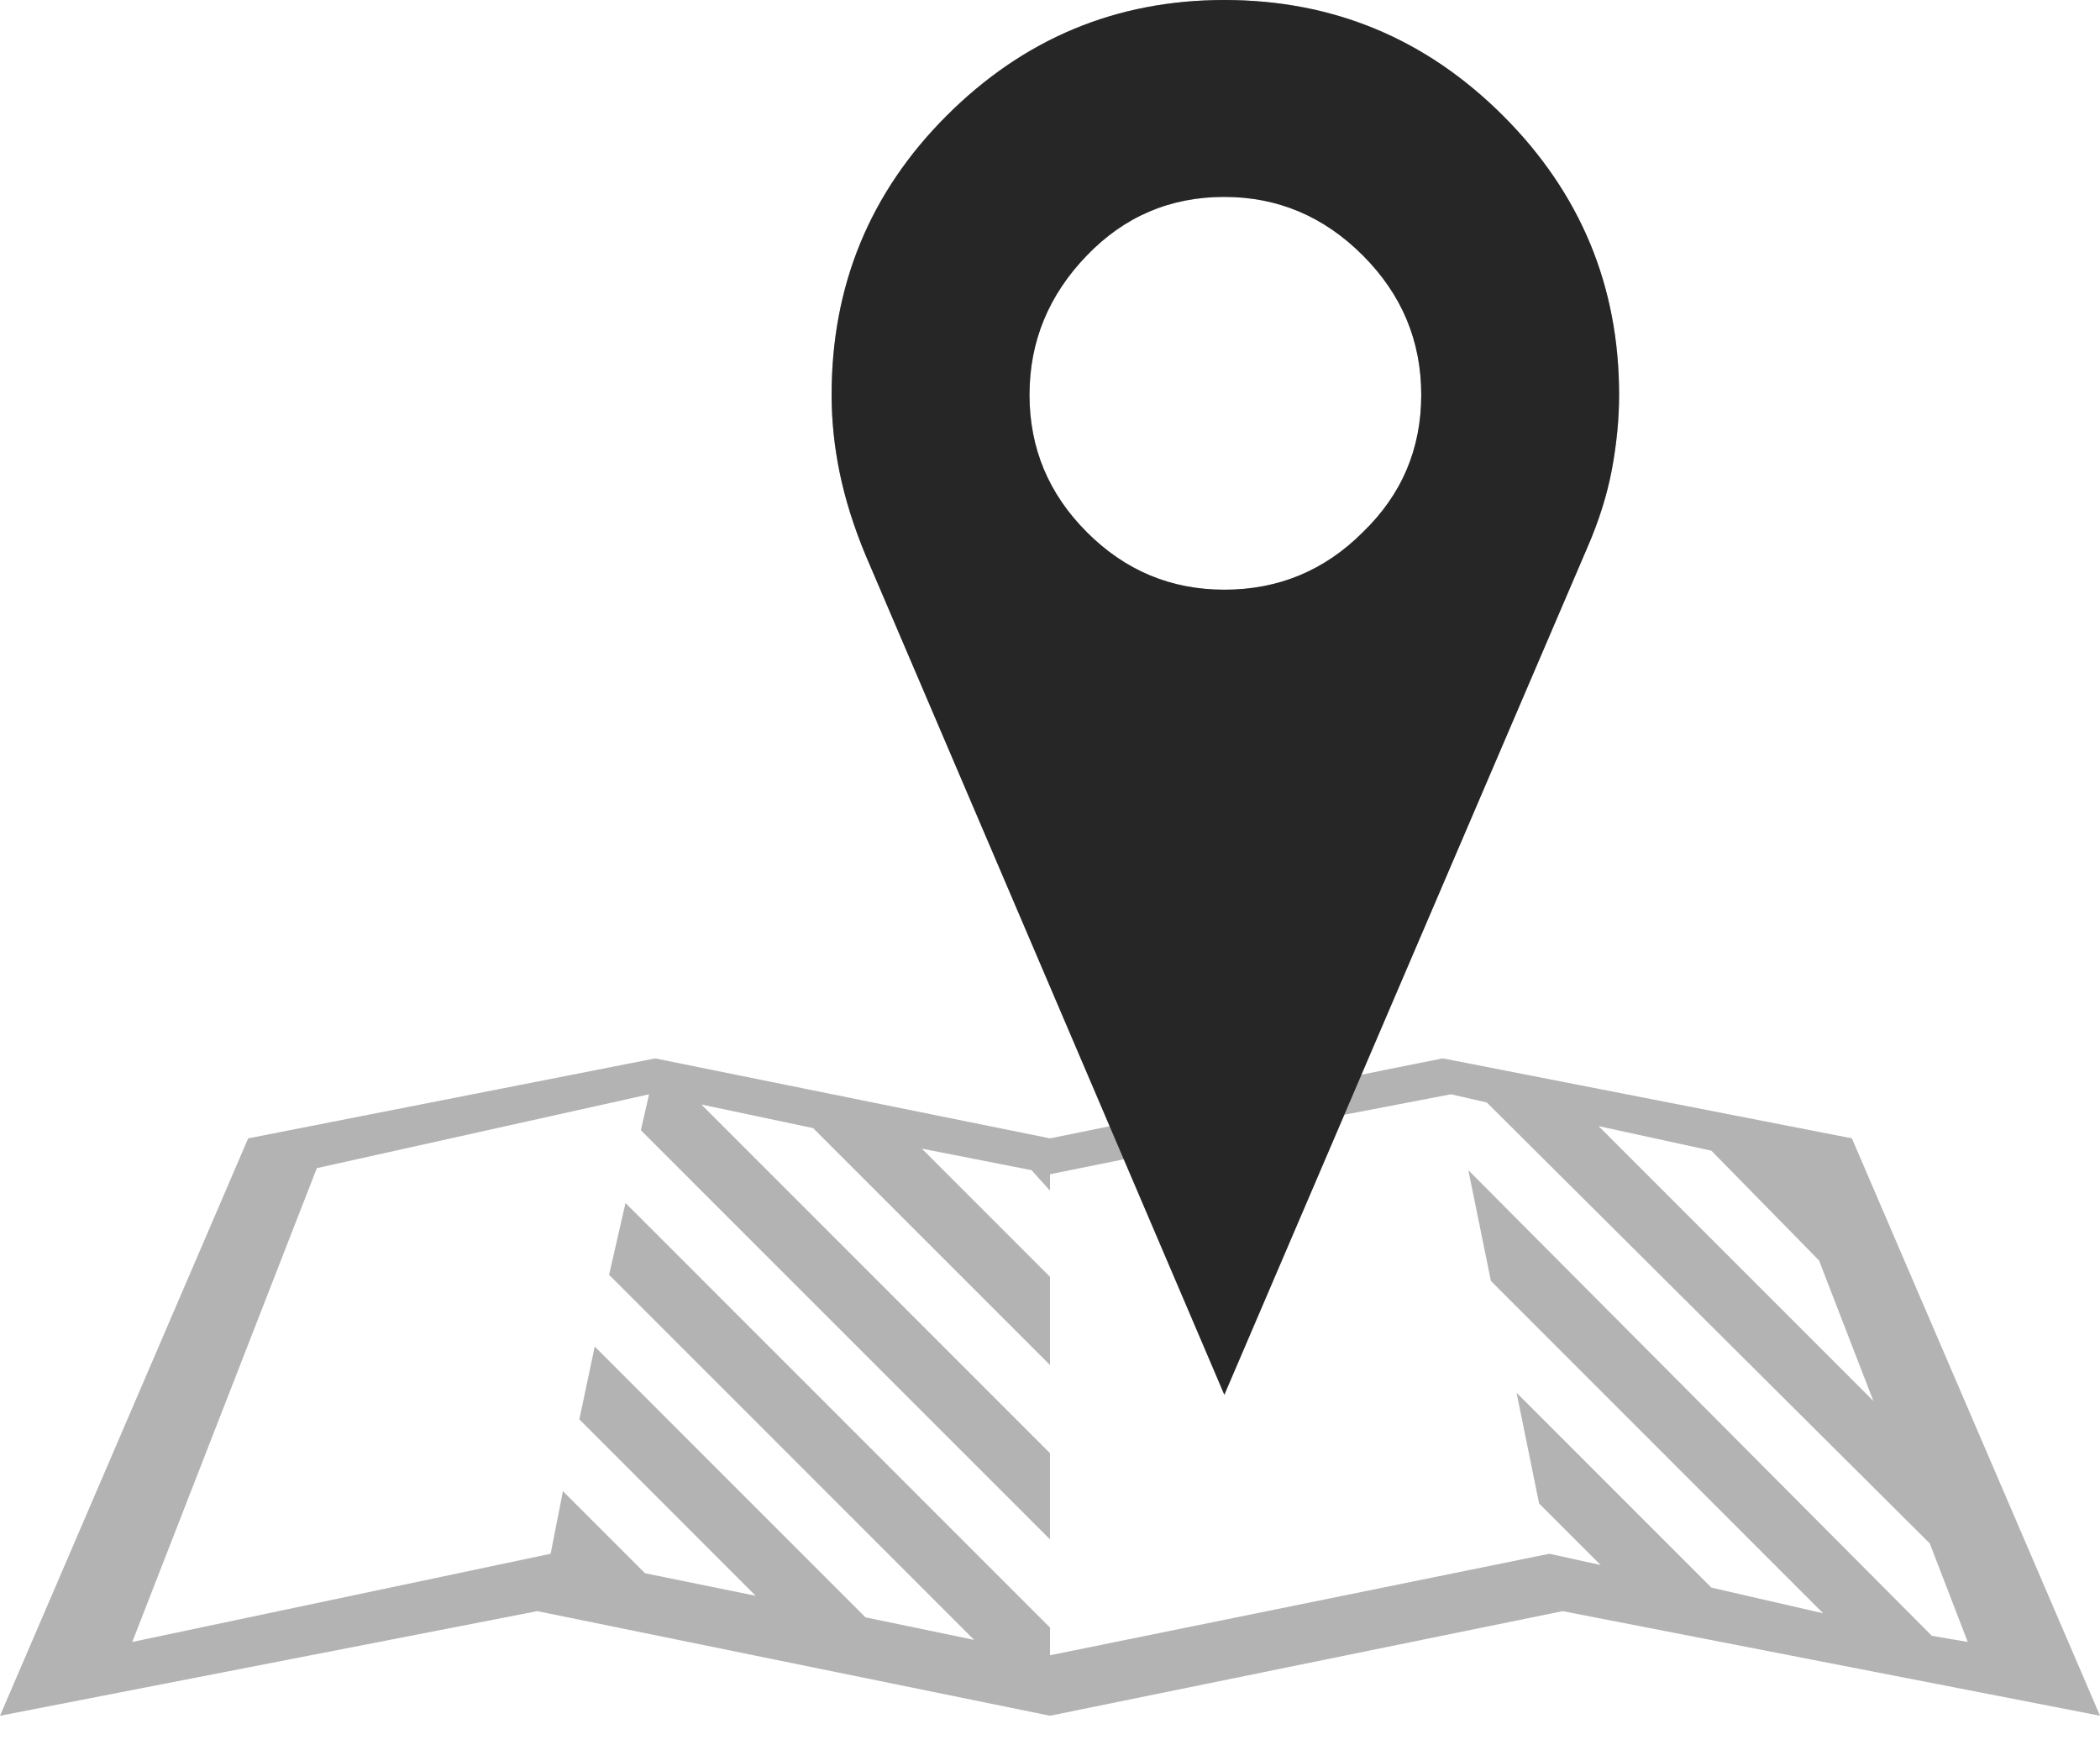
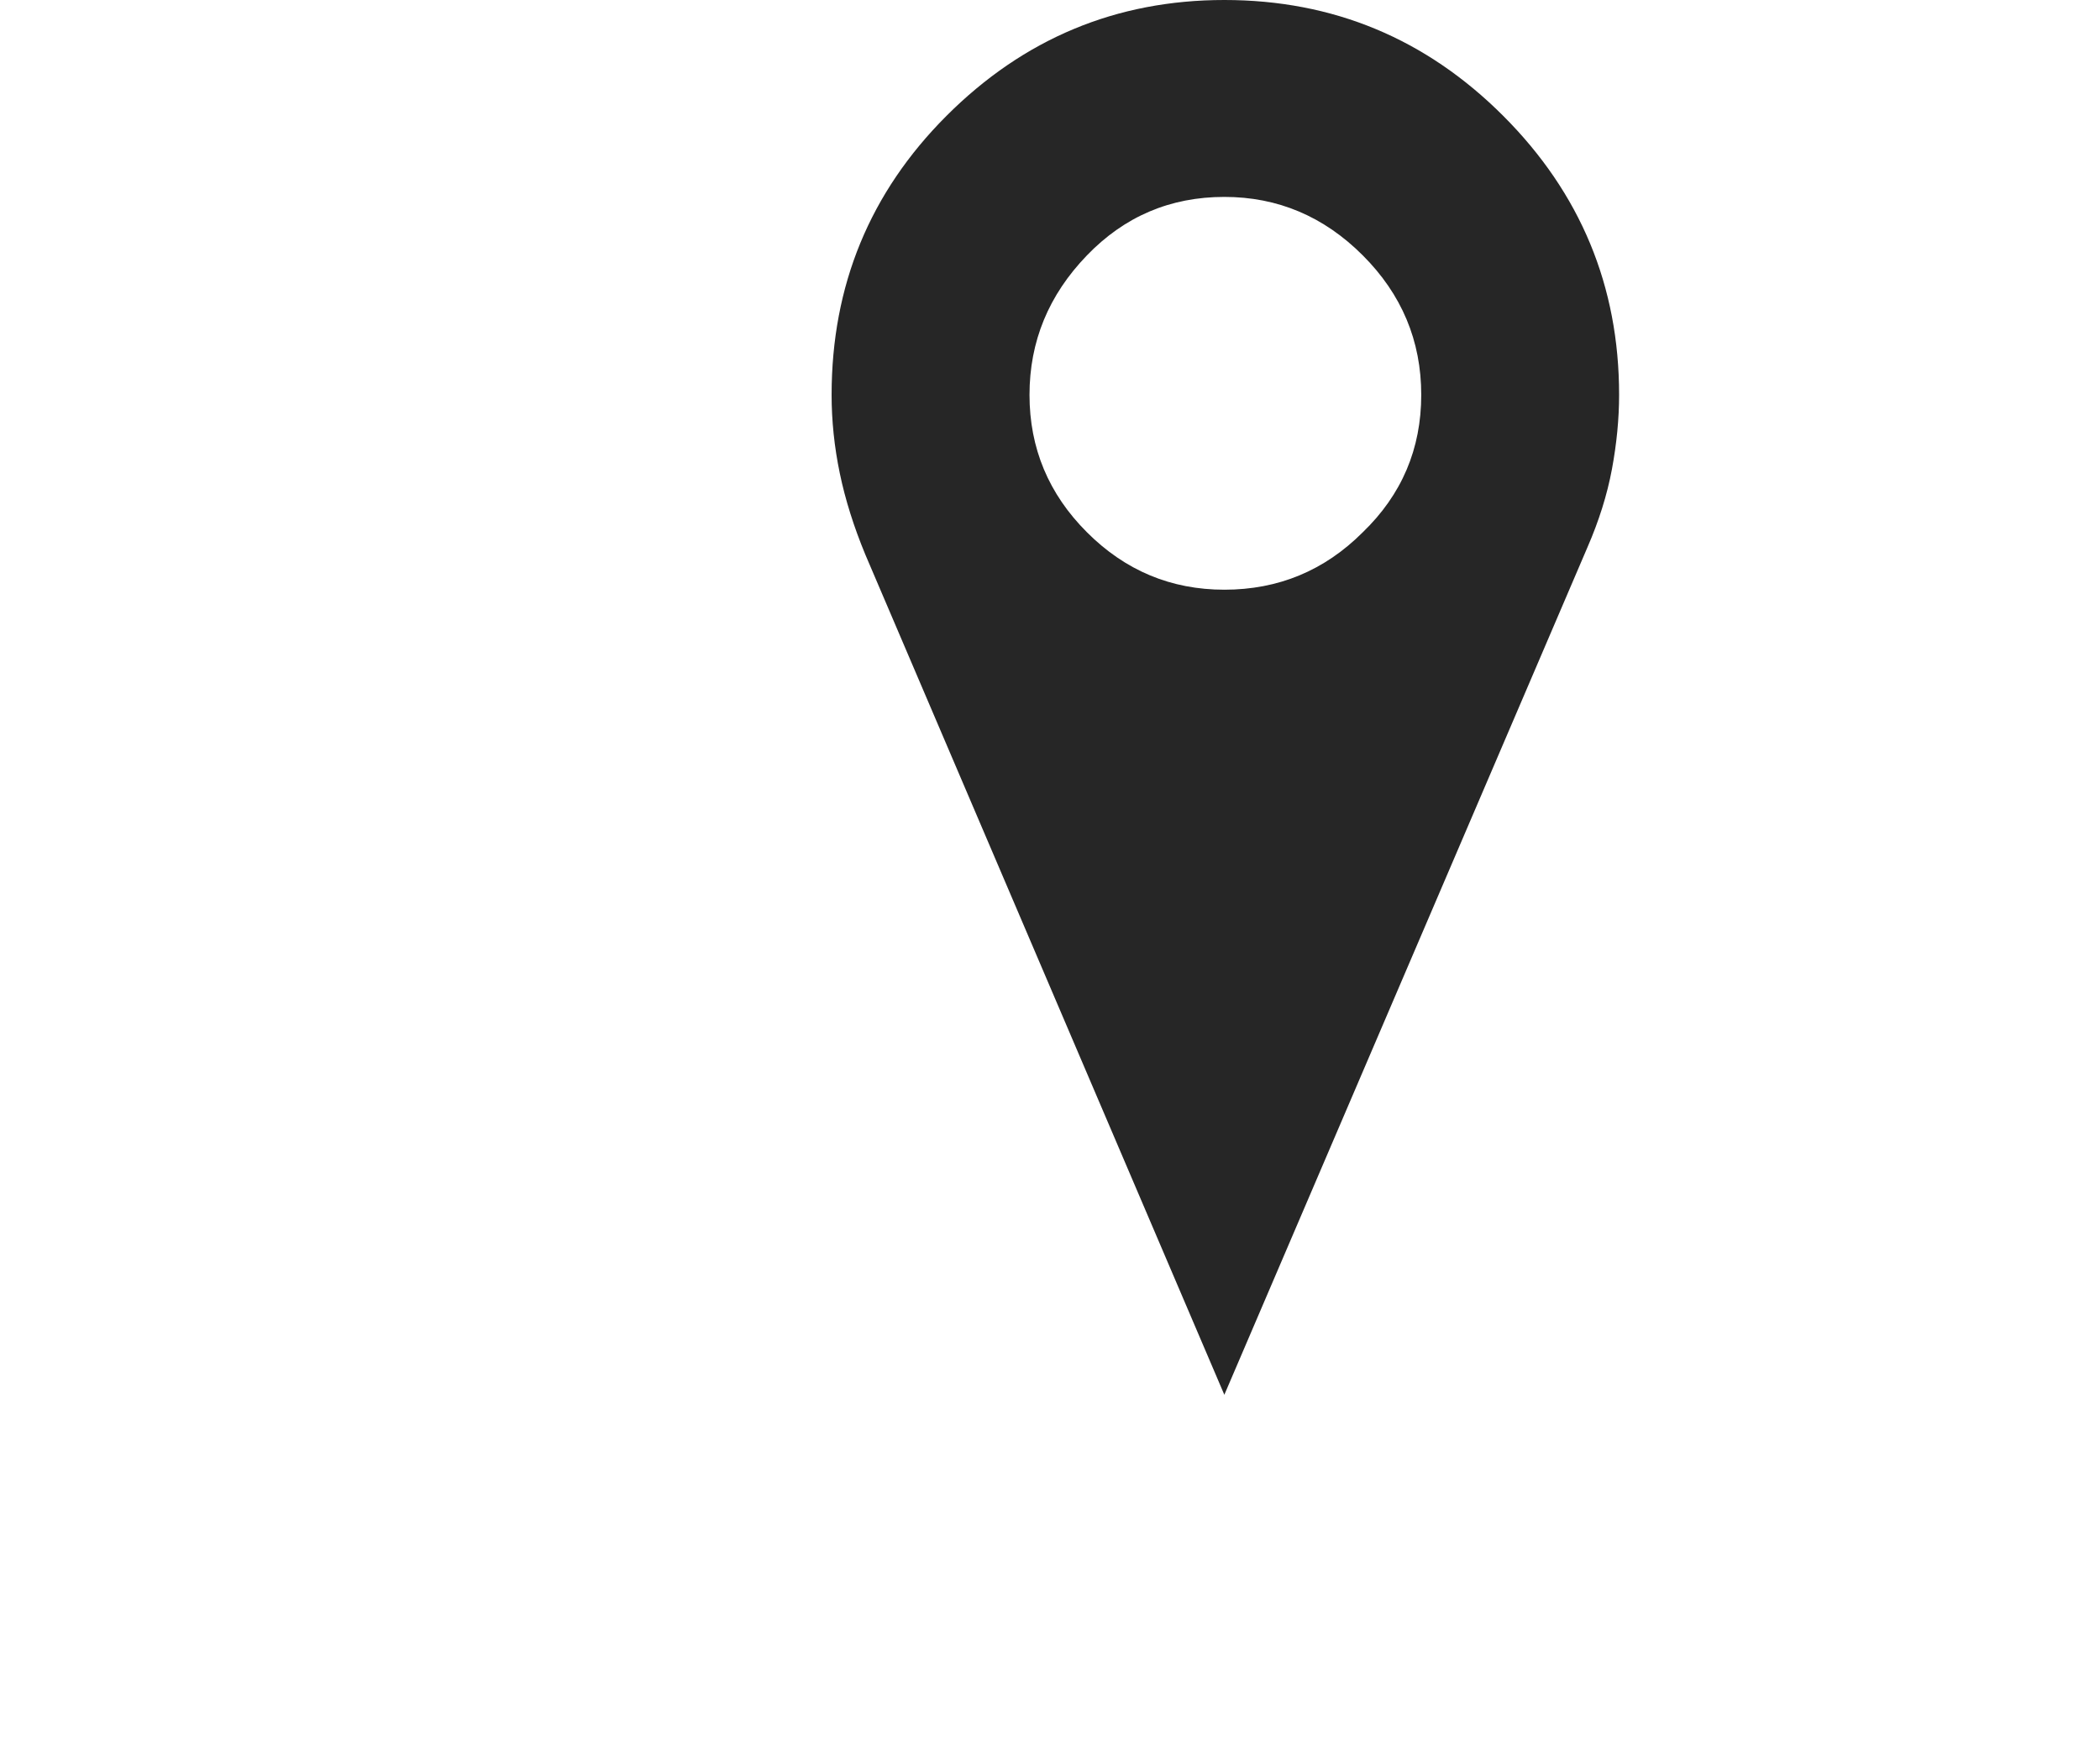
<svg xmlns="http://www.w3.org/2000/svg" version="1.1" x="0px" y="0px" viewBox="0 0 61.825 51.361" enable-background="new 0 0 61.825 51.361" xml:space="preserve">
  <g id="レイヤー_1">
    <g>
-       <rect fill="none" width="61.825" height="51.361" />
-     </g>
+       </g>
  </g>
  <g id="レイヤー_2">
</g>
  <g id="レイヤー_3">
    <g>
      <g>
-         <path fill="#B3B3B3" d="M0,50.504l7.306-16.996l11.984-2.354l11.623,2.354l1.781-0.362l-7.215-16.815     c-0.342-0.825-0.594-1.625-0.755-2.401c-0.161-0.774-0.241-1.544-0.241-2.309c0-3.219,1.127-5.956,3.381-8.211     C30.138,1.137,32.864,0,36.045,0c3.2,0,5.937,1.137,8.211,3.411c2.274,2.274,3.411,5.011,3.411,8.211     c0,0.705-0.071,1.435-0.211,2.189c-0.141,0.755-0.383,1.524-0.725,2.309l-6.671,15.517l2.415-0.484l12.045,2.354l7.306,16.996     l-15.819-3.079l-15.094,3.079l-15.094-3.079L0,50.504z M3.894,48.331l12.317-2.596l0.362-1.842l2.415,2.415l3.26,0.664     l-5.192-5.193l0.453-2.143l7.97,7.97l3.2,0.664L17.932,37.524l0.483-2.114l12.498,12.498v0.815l14.701-2.988l1.509,0.331     l-1.811-1.81l-0.664-3.261l5.736,5.737l3.29,0.755l-9.781-9.782l-0.664-3.26L56.874,48.15l1.057,0.181l-1.117-2.899     l-13.041-12.98l-1.056-0.242l-3.14,0.603l-3.532,8.241l-2.898-6.942l-2.234,0.452v0.483l-0.544-0.603l-3.23-0.634l3.773,3.773     v2.596l-6.974-6.973l-3.29-0.695l10.264,10.264v2.536L18.867,33.268l0.242-1.057l-9.781,2.173L3.894,48.331z M30.309,11.622     c0,1.57,0.563,2.918,1.691,4.045c1.127,1.128,2.475,1.691,4.046,1.691c1.589,0,2.948-0.563,4.075-1.691     c1.147-1.106,1.721-2.454,1.721-4.045c0-1.589-0.574-2.958-1.721-4.105c-1.147-1.148-2.506-1.721-4.075-1.721     c-1.591,0-2.939,0.573-4.046,1.721C30.872,8.684,30.309,10.052,30.309,11.622z M47.063,33.147l8.09,8.09l-1.6-4.136l-3.169-3.23     L47.063,33.147z" />
-       </g>
+         </g>
      <g>
        <path fill="#262626" d="M36.045,41.055L25.479,16.332c-0.342-0.825-0.594-1.625-0.755-2.401     c-0.161-0.774-0.241-1.544-0.241-2.309c0-3.219,1.127-5.956,3.381-8.211C30.138,1.137,32.864,0,36.045,0     c3.2,0,5.937,1.137,8.211,3.411c2.274,2.274,3.411,5.011,3.411,8.211c0,0.705-0.071,1.435-0.211,2.189     c-0.141,0.755-0.383,1.524-0.725,2.309L36.045,41.055z M30.309,11.622c0,1.57,0.563,2.918,1.691,4.045     c1.127,1.128,2.475,1.691,4.046,1.691c1.589,0,2.948-0.563,4.075-1.691c1.147-1.106,1.721-2.454,1.721-4.045     c0-1.589-0.574-2.958-1.721-4.105c-1.147-1.148-2.506-1.721-4.075-1.721c-1.591,0-2.939,0.573-4.046,1.721     C30.872,8.684,30.309,10.052,30.309,11.622z" />
      </g>
    </g>
  </g>
</svg>